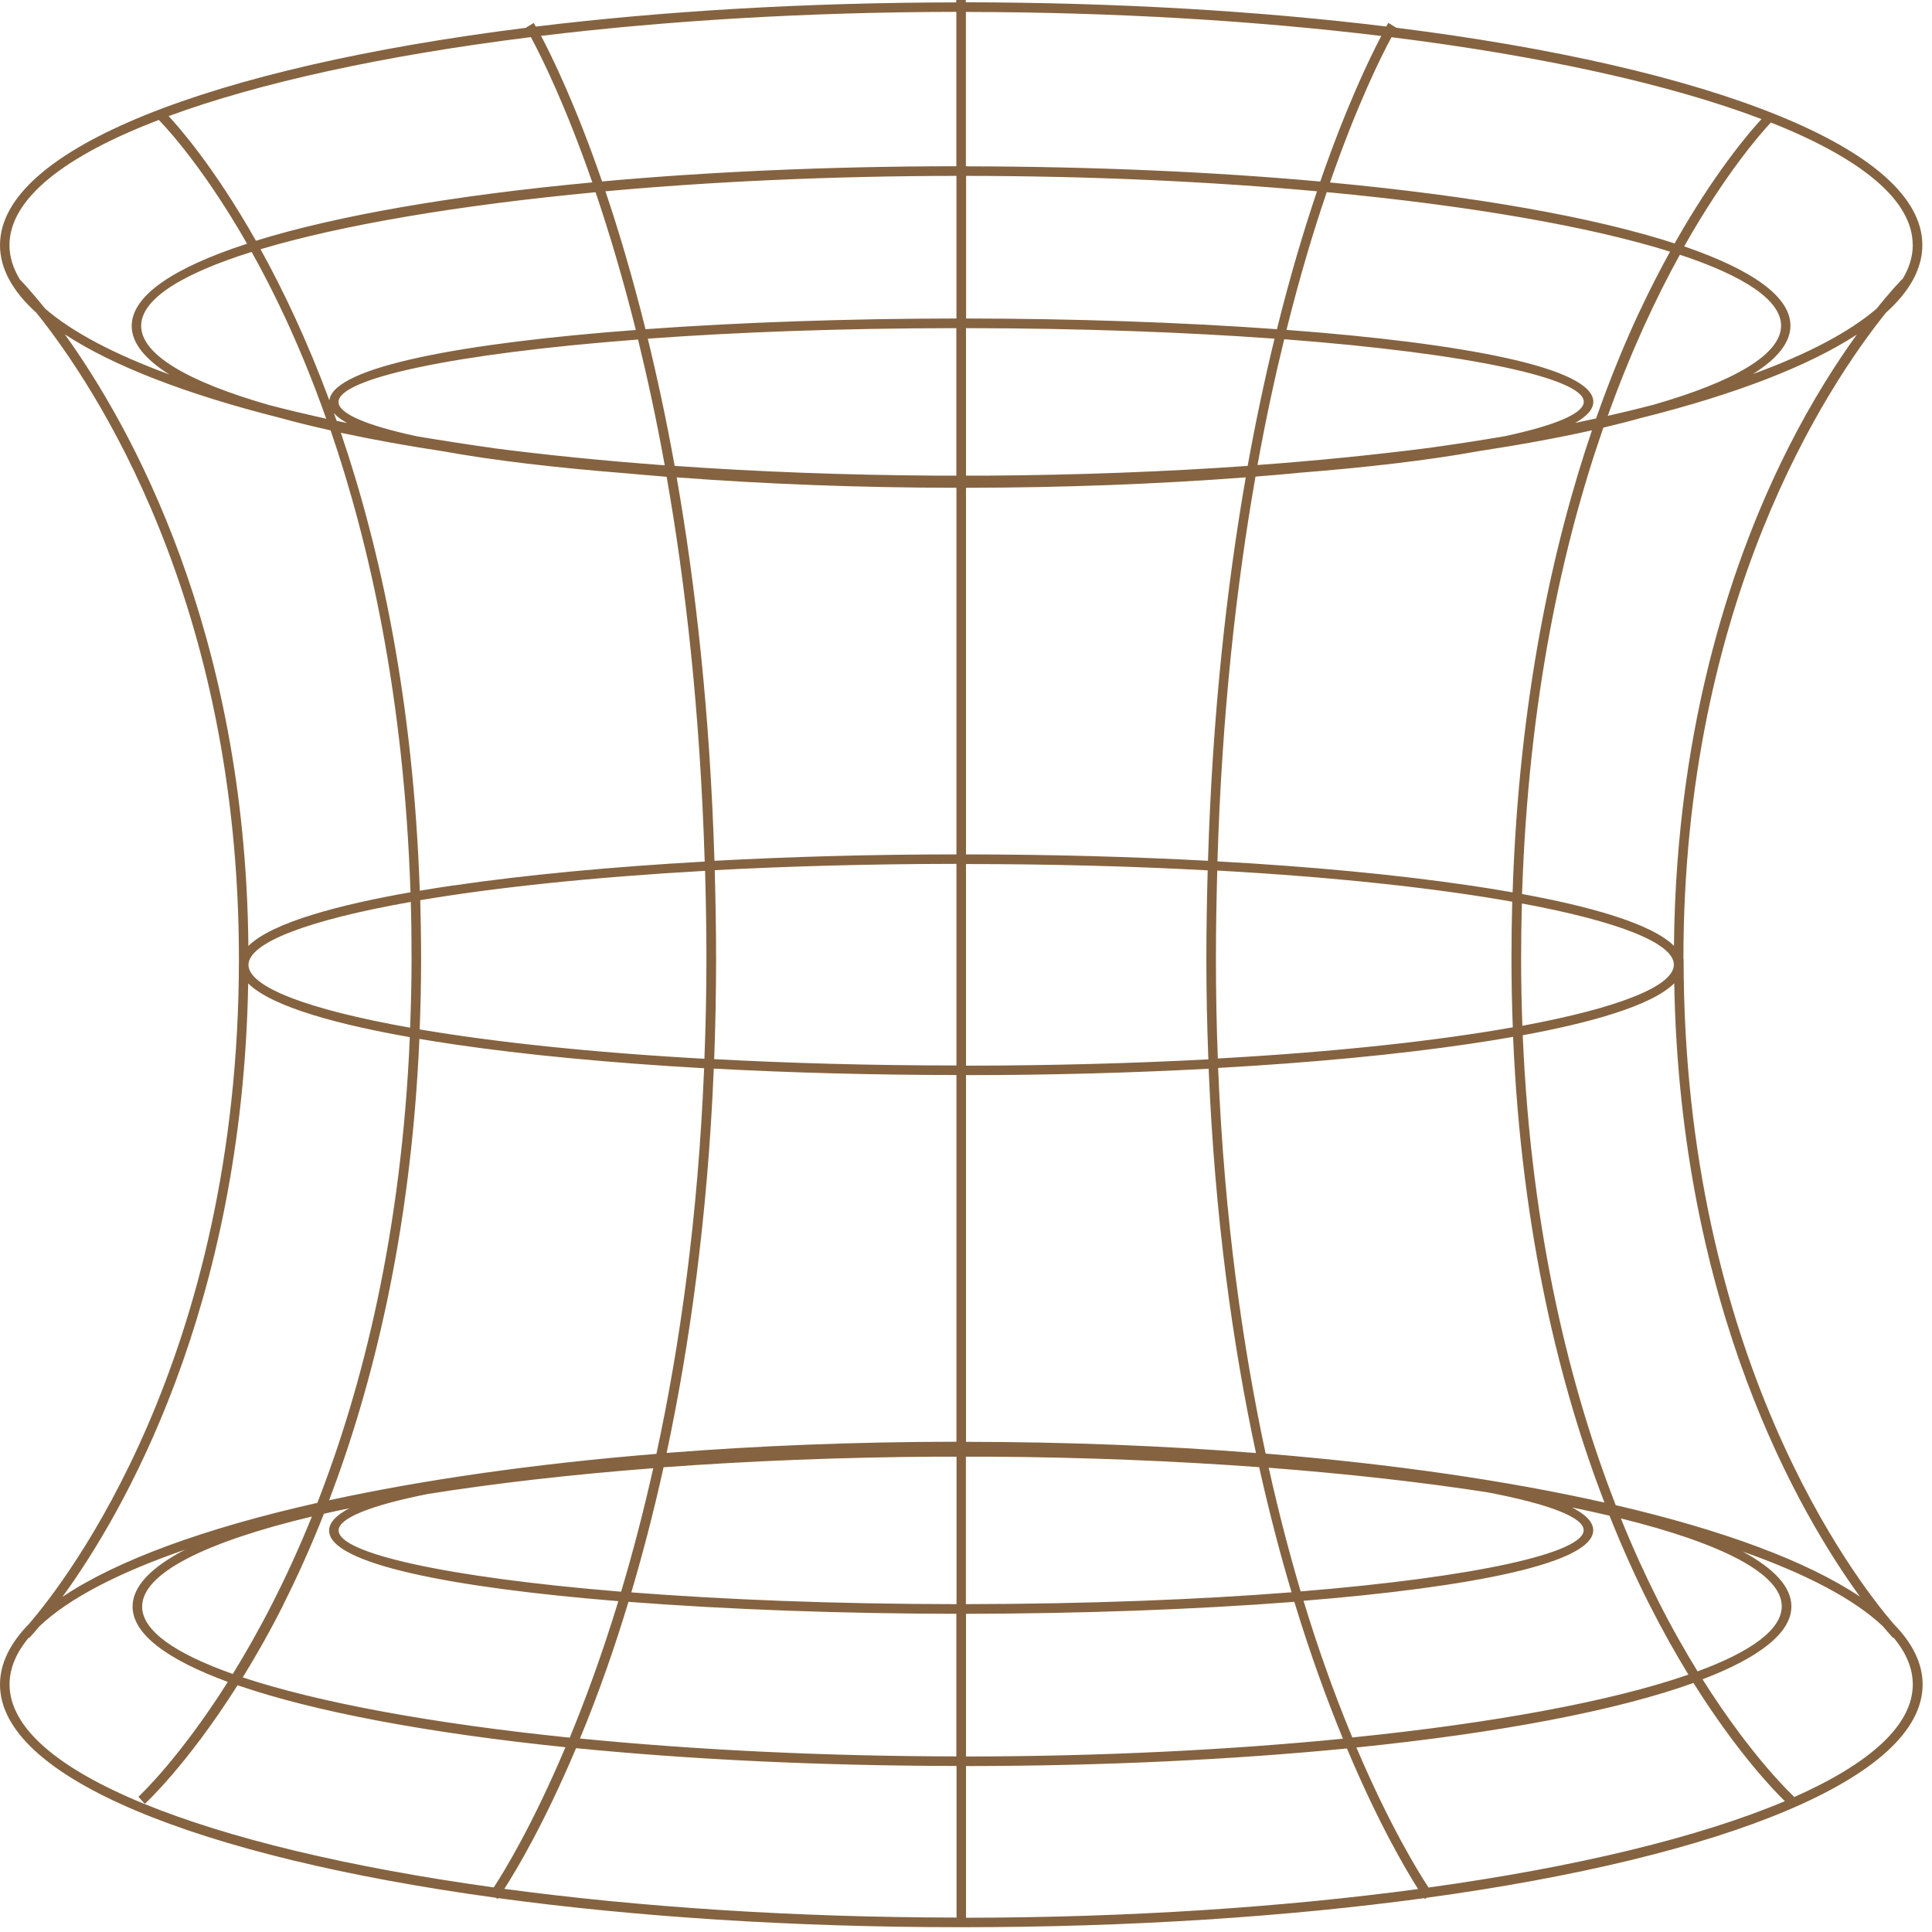
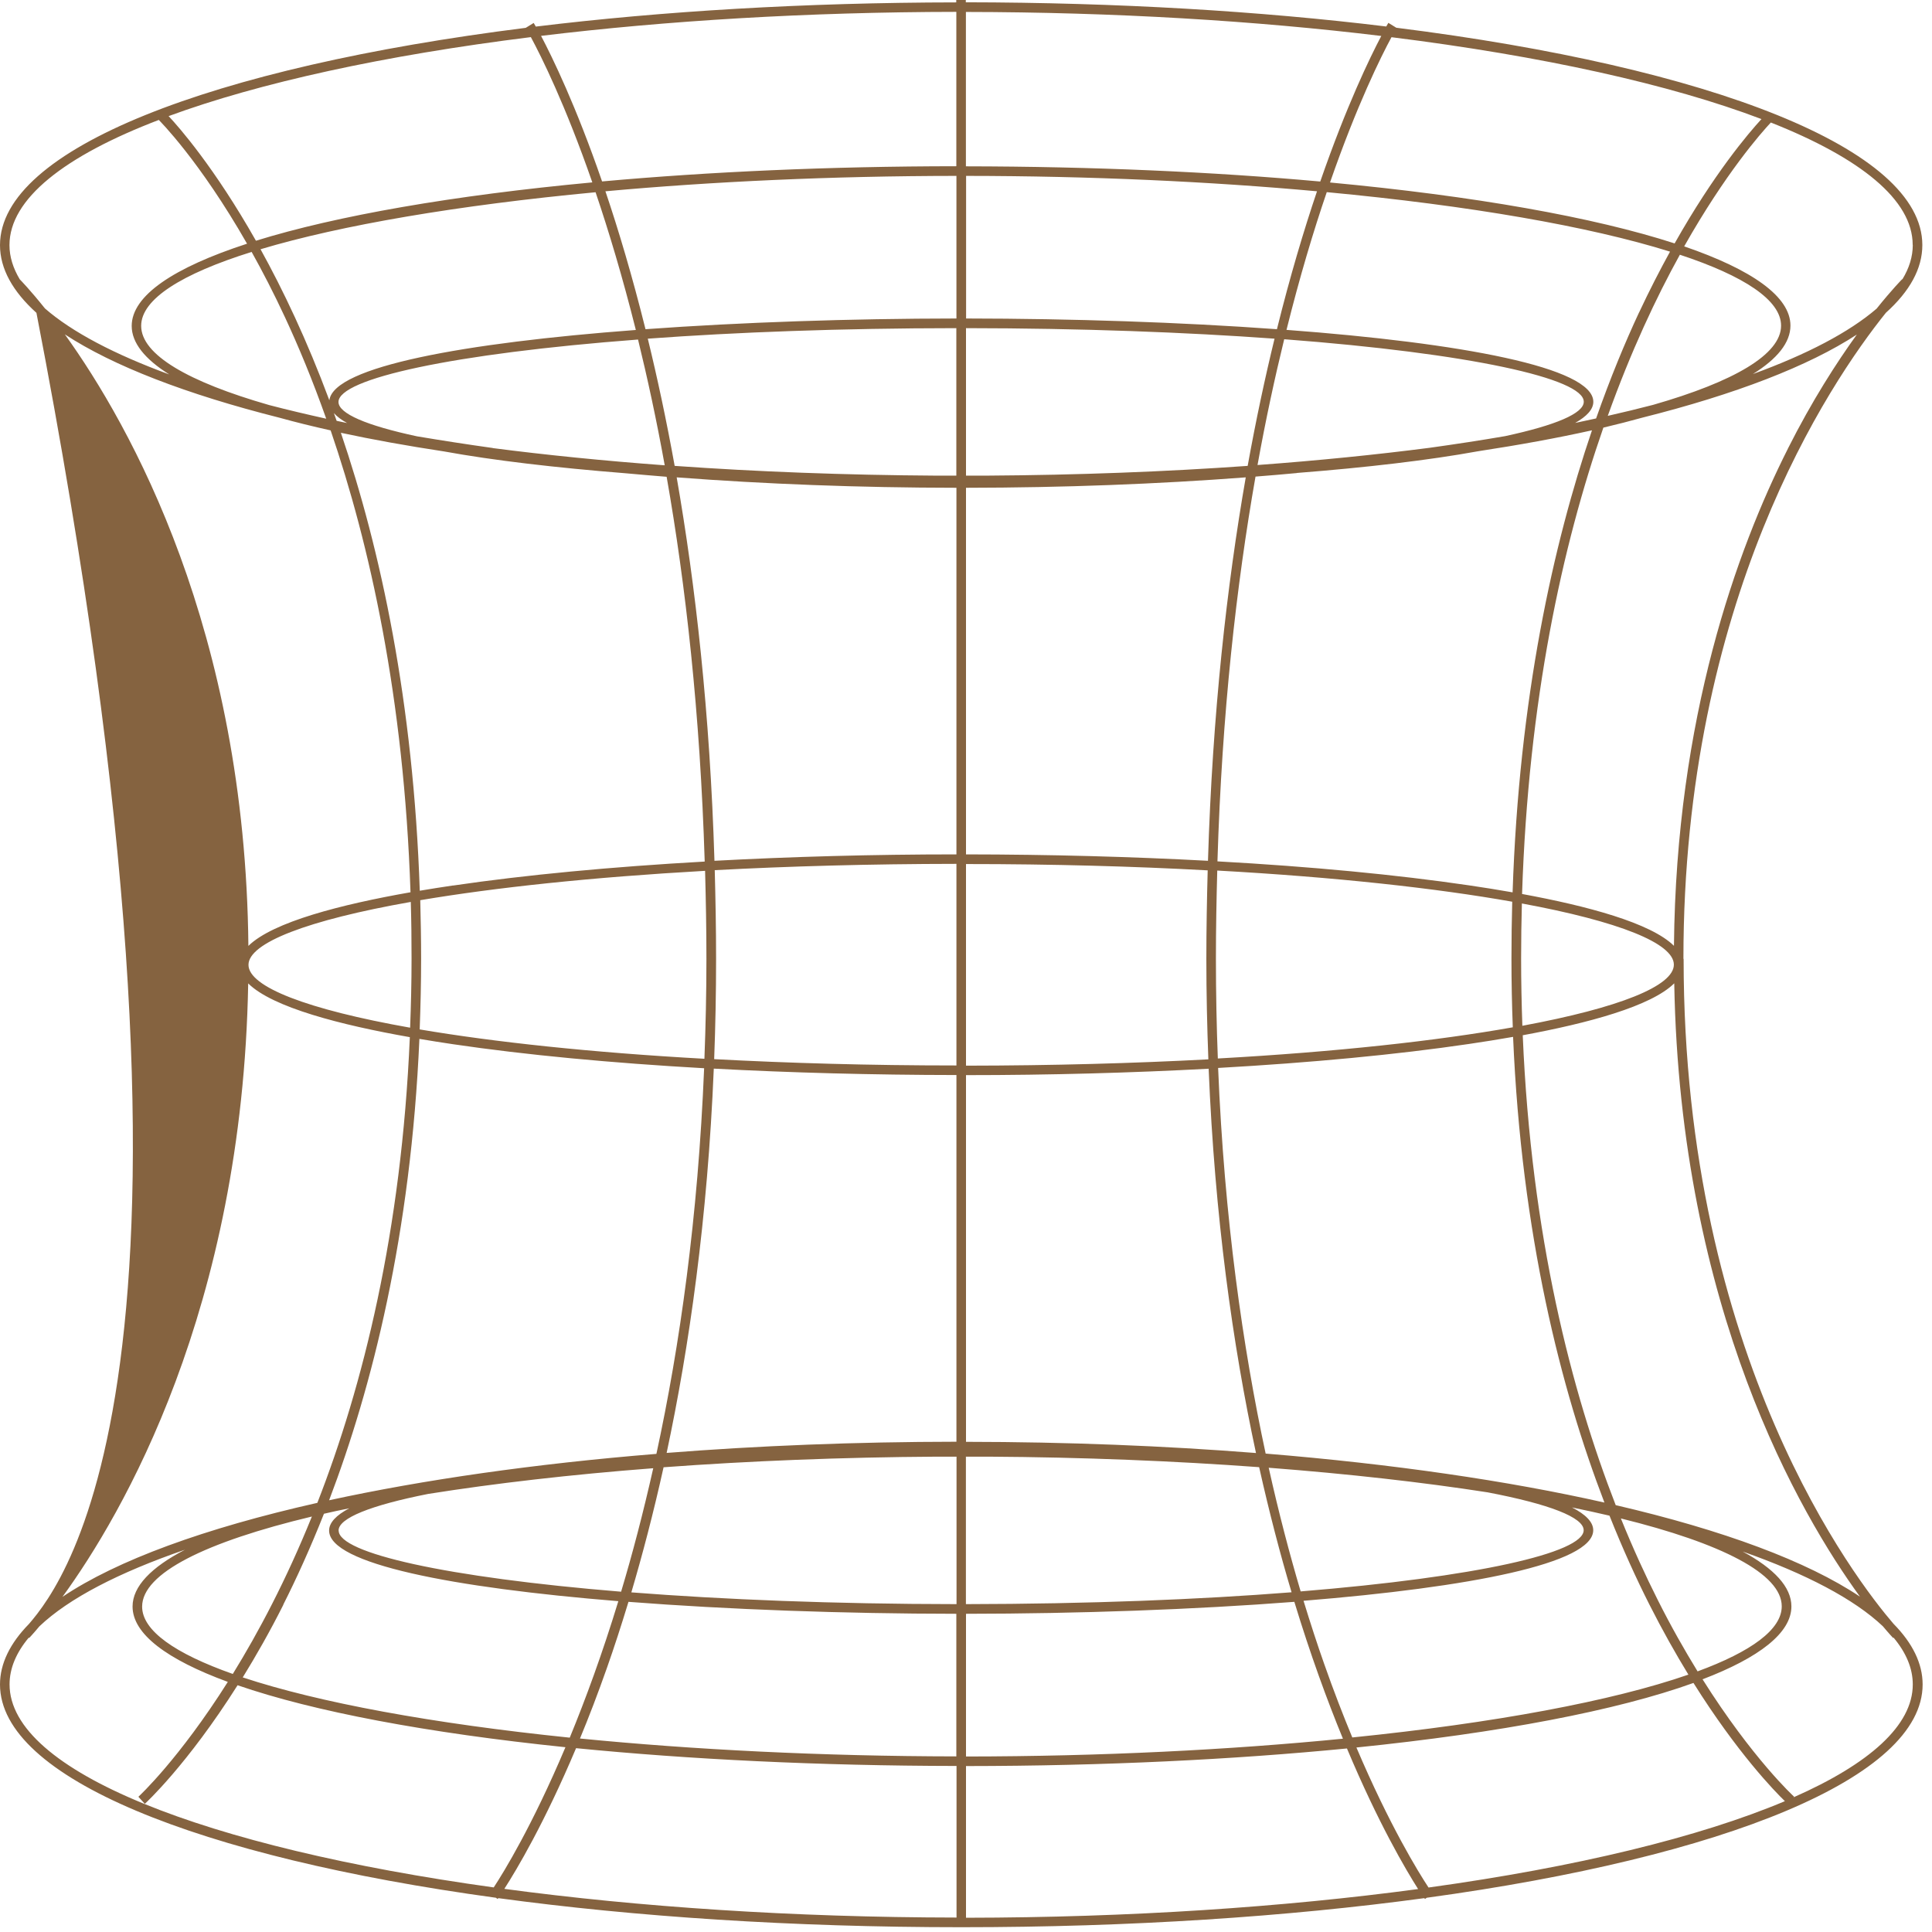
<svg xmlns="http://www.w3.org/2000/svg" width="202" height="202" viewBox="0 0 202 202" fill="none">
-   <path d="M176.01 100.25C176.01 62.78 191.17 40.19 197.18 32.7C199.67 30.46 200.99 28.09 200.99 25.62C200.99 15.55 178.88 7.03 145.99 2.9L145.16 2.39C145.16 2.39 145.07 2.54 144.94 2.77C131.74 1.16 116.85 0.26 100.98 0.24V0H99.98V0.25C84.11 0.27 69.22 1.17 56.02 2.78C55.89 2.55 55.81 2.42 55.8 2.4L54.97 2.91C22.11 7.04 0 15.56 0 25.63C0 28.1 1.33 30.47 3.81 32.71C9.82 40.19 24.98 62.79 24.98 100.26C24.98 142.09 6.84 165.37 3.03 169.79C1.06 171.8 0 173.93 0 176.12C0 185.86 20.7 194.16 51.85 198.42L52.03 198.55C52.03 198.55 52.06 198.51 52.1 198.46C66.38 200.4 82.84 201.5 100.51 201.5C118.18 201.5 134.64 200.4 148.92 198.46C148.95 198.5 148.98 198.55 148.99 198.55L149.17 198.42C180.32 194.16 201.02 185.86 201.02 176.12C201.02 173.92 199.96 171.79 197.97 169.77C194.14 165.32 176.03 142.04 176.03 100.25H176.01ZM55.51 3.89C56.57 5.86 59.09 10.89 61.93 19.07C47.36 20.43 35.21 22.55 26.76 25.17C22.43 17.52 18.71 13.29 17.63 12.14C27.12 8.65 40.17 5.79 55.51 3.88V3.89ZM29.62 167.77C31.01 165.02 32.45 161.85 33.87 158.27C34.73 158.07 35.61 157.88 36.52 157.7C35.16 158.42 34.41 159.19 34.41 160.03C34.41 163.51 47.29 166 64.65 167.41C62.97 172.92 61.22 177.67 59.57 181.68C45.25 180.21 33.31 178.01 25.38 175.38C26.76 173.14 28.2 170.62 29.63 167.78L29.62 167.77ZM24.34 175.02C18.3 172.89 14.86 170.49 14.86 167.98C14.86 164.48 21.53 161.21 32.61 158.56C29.91 165.24 27.01 170.69 24.34 175.02ZM35.4 160.02C35.4 158.73 38.75 157.39 44.75 156.2C51.74 155.09 59.69 154.17 68.3 153.51C67.25 158.18 66.12 162.49 64.94 166.42C46.62 164.92 35.41 162.39 35.41 160.03L35.4 160.02ZM34.41 156.86C38.89 145.1 42.96 129.09 43.85 108.62C45.04 108.82 46.22 109.01 47.38 109.18C54.97 110.3 63.9 111.14 73.62 111.69C72.98 127.27 71.08 140.7 68.63 152.01C55.85 153.05 44.26 154.72 34.41 156.86ZM42.88 107.45C32.09 105.54 25.98 103.17 25.98 100.88C25.98 98.59 32.12 96.21 42.95 94.3C43.01 96.24 43.03 98.22 43.03 100.24C43.03 102.71 42.97 105.1 42.88 107.45ZM43.88 107.63C43.97 105.23 44.03 102.77 44.03 100.24C44.03 98.16 43.99 96.12 43.94 94.12C51.74 92.8 61.83 91.72 73.72 91.05C73.8 94.04 73.86 97.09 73.86 100.25C73.86 103.84 73.78 107.31 73.65 110.7C61.75 110.04 51.67 108.95 43.88 107.63ZM47.37 92.58C46.23 92.75 45.06 92.93 43.89 93.13C43.22 73.37 39.81 57.51 35.64 45.25C38.93 45.96 42.55 46.61 46.43 47.2C51.59 48.14 58.11 48.9 65.38 49.48C66.8 49.61 68.24 49.73 69.7 49.85C71.69 61.15 73.2 74.55 73.68 90.08C63.92 90.63 54.97 91.47 47.36 92.59L47.37 92.58ZM35.2 44.01C35.1 43.74 35.01 43.46 34.91 43.19C35.23 43.55 35.69 43.9 36.29 44.23C35.92 44.15 35.56 44.08 35.2 44V44.01ZM51.52 46.84C48.8 46.46 46.16 46.05 43.6 45.62C38.32 44.49 35.39 43.24 35.39 42.03C35.39 39.59 47.34 36.97 66.71 35.5C67.69 39.51 68.64 43.88 69.5 48.65C63.12 48.18 57.08 47.57 51.52 46.85V46.84ZM34.43 41.84C32.09 35.55 29.59 30.31 27.24 26.06C35.66 23.54 47.86 21.46 62.27 20.1C63.65 24.17 65.09 28.96 66.48 34.5C48.52 35.85 34.92 38.33 34.44 41.83L34.43 41.84ZM34.12 43.78C32.05 43.32 30.05 42.85 28.14 42.35C19.7 39.93 14.76 37.09 14.76 34.07C14.76 31.28 18.99 28.63 26.31 26.34C27.45 28.38 28.63 30.66 29.8 33.18C31.21 36.21 32.68 39.74 34.11 43.78H34.12ZM2.1 29.21L2.08 29.23C1.37 28.05 0.99 26.85 0.99 25.63C0.99 20.81 6.73 16.31 16.63 12.53L16.61 12.55C16.66 12.6 20.85 16.76 25.83 25.48C18.15 27.98 13.77 30.91 13.77 34.08C13.77 35.85 15.15 37.55 17.7 39.15C11.98 37.05 7.55 34.73 4.7 32.25C3.14 30.3 2.14 29.28 2.09 29.23L2.1 29.21ZM6.78 34.96C11.83 38.27 19.52 41.23 29.24 43.68C30.9 44.14 32.68 44.58 34.57 45C38.63 56.85 42.24 72.88 42.92 93.29C35.7 94.56 28.52 96.39 25.97 98.9C25.65 65.89 13.64 44.5 6.78 34.96ZM25.95 102.82C28.48 105.33 35.64 107.17 42.85 108.44C41.98 128.8 37.95 144.91 33.18 157.13C21.42 159.78 12.22 163.13 6.53 166.96C12.78 158.37 25.34 136.91 25.95 102.83V102.82ZM51.63 197.34C21.43 193.15 1 185.21 1 176.11C1 174.44 1.69 172.8 3.01 171.22L3.05 171.26C3.05 171.26 3.47 170.82 4.12 170.04C7.19 167.12 12.41 164.42 19.34 162.03C15.8 163.87 13.86 165.87 13.86 167.97C13.86 170.84 17.45 173.51 23.82 175.85C18.72 183.92 14.58 187.76 14.47 187.86L15.14 188.6C15.2 188.55 19.56 184.55 24.84 176.2C32.8 178.95 44.67 181.19 59.12 182.68C55.66 190.87 52.68 195.73 51.62 197.34H51.63ZM100 200.49C82.89 200.47 66.78 199.38 52.73 197.49C54.02 195.49 56.93 190.6 60.23 182.78C72.06 183.95 85.56 184.62 100.01 184.64V200.49H100ZM100 183.64C85.9 183.62 72.49 182.94 60.64 181.77C61.57 179.53 62.51 177.08 63.46 174.38C64.2 172.28 64.95 169.98 65.71 167.48C76.19 168.29 88.22 168.72 99.99 168.73V183.65L100 183.64ZM100 167.72C87.16 167.71 75.64 167.24 66.01 166.49C67.16 162.6 68.31 158.24 69.38 153.41C78.33 152.75 87.98 152.36 98 152.3C98.67 152.3 99.33 152.3 100.01 152.3V167.73L100 167.72ZM100 150.74C89.39 150.75 79.22 151.16 69.7 151.91C72.06 140.84 73.98 127.43 74.63 111.73C82.66 112.16 91.21 112.39 100 112.4V150.74ZM100 111.4C90.89 111.4 82.41 111.15 74.67 110.74C74.8 107.34 74.87 103.84 74.87 100.23C74.87 97.06 74.81 93.99 74.73 90.98C82.46 90.57 90.92 90.33 100 90.32V111.39V111.4ZM100 89.33C91.23 89.33 82.71 89.57 74.7 90C74.23 74.55 72.72 61.2 70.75 49.91C79.97 50.61 89.78 50.99 100 51V89.34V89.33ZM100 49.73C99.27 49.73 98.55 49.73 97.83 49.73C88.31 49.67 79.12 49.32 70.54 48.71C69.67 43.89 68.72 39.47 67.73 35.41C77 34.73 87.91 34.32 99.99 34.31V49.74L100 49.73ZM100 33.3C88.88 33.31 77.55 33.69 67.49 34.42C66.11 28.88 64.68 24.08 63.3 20C74.48 18.98 86.95 18.4 100 18.39V33.31V33.3ZM100 17.38C86.66 17.39 74.12 17.96 62.95 18.97C60.21 11.03 57.75 5.99 56.57 3.75C69.68 2.16 84.42 1.26 99.99 1.24V17.38H100ZM194.47 166.94C188.95 163.24 180.16 159.98 168.93 157.37C164.33 145.56 160.09 129.26 159.21 108.24C166.05 106.98 172.65 105.2 175.05 102.81C175.66 136.89 188.22 158.35 194.47 166.94ZM171.37 32.67C169.9 35.82 168.37 39.51 166.88 43.75C166.16 43.91 165.43 44.06 164.69 44.22C165.91 43.53 166.59 42.8 166.59 42.01C166.59 38.41 152.79 35.86 134.51 34.49C135.89 28.95 137.33 24.15 138.72 20.09C153.63 21.49 166.17 23.67 174.61 26.31C173.55 28.24 172.46 30.35 171.37 32.68V32.67ZM175.63 26.63C182.36 28.85 186.22 31.39 186.22 34.05C186.22 37.06 181.28 39.91 172.84 42.33C171.31 42.73 169.73 43.11 168.1 43.48C170.53 36.71 173.16 31.11 175.64 26.63H175.63ZM165.59 42.01C165.59 43.22 162.66 44.46 157.37 45.6C154.82 46.04 152.19 46.44 149.47 46.82C143.9 47.54 137.86 48.15 131.48 48.62C132.34 43.85 133.29 39.48 134.27 35.47C153.64 36.94 165.59 39.57 165.59 42V42.01ZM135.6 49.45C142.87 48.88 149.38 48.12 154.54 47.18C158.87 46.52 162.86 45.79 166.45 44.99C162.4 56.9 158.82 72.94 158.15 93.3C156.62 93.03 155.1 92.79 153.61 92.57C146 91.45 137.05 90.6 127.29 90.06C127.76 74.53 129.28 61.13 131.27 49.83C132.73 49.72 134.17 49.59 135.6 49.46V49.45ZM159.11 94.46C169.28 96.34 175.01 98.63 175.01 100.86C175.01 103.09 169.3 105.37 159.17 107.25C159.09 104.96 159.04 102.62 159.04 100.22C159.04 98.26 159.07 96.35 159.12 94.46H159.11ZM158.11 94.28C158.06 96.22 158.03 98.2 158.03 100.21C158.03 102.67 158.08 105.07 158.17 107.41C150.24 108.82 139.78 109.98 127.33 110.67C127.2 107.29 127.13 103.81 127.13 100.22C127.13 97.07 127.19 94.02 127.27 91.02C139.72 91.71 150.18 92.87 158.12 94.28H158.11ZM153.6 109.15C155.11 108.93 156.65 108.68 158.2 108.41C159.08 129.12 163.21 145.28 167.75 157.1C157.64 154.82 145.63 153.07 132.33 151.98C129.95 140.9 128.01 127.44 127.36 111.66C137.09 111.11 146.02 110.27 153.6 109.15ZM155.53 156.03C161.98 157.26 165.58 158.65 165.58 159.99C165.58 162.36 154.34 164.89 135.99 166.39C134.85 162.54 133.71 158.23 132.65 153.46C140.98 154.1 148.7 154.97 155.53 156.03ZM166.58 159.99C166.58 159.14 165.79 158.34 164.36 157.61C165.72 157.89 167.03 158.18 168.28 158.47C169.67 161.96 171.08 165.05 172.44 167.74C173.82 170.47 175.2 172.91 176.53 175.09C168.58 177.85 156.26 180.15 141.39 181.66C140.43 179.34 139.44 176.79 138.45 173.97C137.74 171.96 137.02 169.75 136.29 167.37C153.68 165.96 166.58 163.47 166.58 159.99ZM173.33 167.29C172.07 164.79 170.76 161.95 169.47 158.76C180 161.36 186.29 164.55 186.29 167.95C186.29 170.37 183.11 172.68 177.49 174.75C176.14 172.55 174.73 170.08 173.33 167.29ZM186.92 46.94C181.58 57.52 175.25 75.07 175.02 98.89C172.6 96.5 165.99 94.73 159.14 93.47C159.8 73.19 163.34 57.07 167.64 44.71C169.08 44.37 170.44 44.02 171.74 43.66C181.42 41.23 189.09 38.28 194.14 34.98C192.04 37.89 189.47 41.87 186.92 46.93V46.94ZM199.99 25.61C199.99 26.83 199.62 28.03 198.9 29.21L198.88 29.19C198.88 29.19 197.82 30.26 196.21 32.27C193.35 34.73 188.95 37.04 183.27 39.11C185.82 37.52 187.2 35.82 187.2 34.04C187.2 31.01 183.17 28.19 176.09 25.76C180.42 18.1 184.13 13.9 185.15 12.81C194.55 16.53 199.98 20.91 199.98 25.6L199.99 25.61ZM145.49 3.89C161.26 5.86 174.62 8.82 184.17 12.45C182.8 13.94 179.19 18.18 175.09 25.45C166.61 22.7 154.12 20.49 139.06 19.08C141.9 10.9 144.42 5.87 145.48 3.9L145.49 3.89ZM101 1.25C116.57 1.27 131.31 2.17 144.42 3.76C143.24 6 140.79 11.04 138.04 18.98C126.88 17.97 114.34 17.41 100.99 17.39V1.25H101ZM101 18.39C114.05 18.4 126.52 18.98 137.7 20C136.32 24.08 134.88 28.89 133.51 34.42C123.46 33.69 112.12 33.31 101.01 33.3V18.38L101 18.39ZM101 34.31C113.08 34.32 123.99 34.74 133.26 35.41C132.27 39.47 131.32 43.89 130.45 48.71C121.87 49.32 112.69 49.67 103.17 49.73C102.45 49.73 101.73 49.73 101 49.73V34.3V34.31ZM101 51C111.22 50.99 121.03 50.61 130.25 49.91C128.28 61.2 126.77 74.55 126.3 90C118.29 89.57 109.77 89.34 101 89.33V50.99V51ZM101 90.34C110.08 90.34 118.55 90.58 126.27 91C126.19 94.01 126.13 97.08 126.13 100.25C126.13 103.86 126.21 107.35 126.34 110.76C118.6 111.17 110.11 111.41 101 111.42V90.35V90.34ZM101 112.41C109.79 112.41 118.34 112.17 126.37 111.74C127.01 127.24 128.89 140.62 131.32 151.92C121.79 151.17 111.61 150.76 101 150.75V112.41ZM101 152.3C101.78 152.3 102.56 152.3 103.33 152.3C113.24 152.36 122.78 152.75 131.65 153.4C132.71 158.14 133.85 162.5 135.04 166.48C125.4 167.24 113.86 167.7 100.99 167.72V152.29L101 152.3ZM101 168.73C112.8 168.72 124.84 168.29 135.33 167.48C137.01 173 138.75 177.75 140.41 181.79C128.55 182.96 115.11 183.64 101 183.65V168.73ZM101 200.5V184.65C115.47 184.64 128.98 183.97 140.83 182.81C144.11 190.63 147 195.51 148.27 197.51C134.22 199.4 118.11 200.49 101 200.51V200.5ZM149.36 197.35C148.3 195.74 145.29 190.87 141.82 182.71C156.82 181.18 169.07 178.84 177.06 175.96C181.64 183.26 185.55 187.29 186.62 188.32C177.71 192.08 164.82 195.21 149.36 197.35ZM199.99 176.12C199.99 180.4 195.46 184.42 187.52 187.92L187.58 187.85C187.52 187.8 183.23 183.86 178.01 175.58C183.95 173.31 187.3 170.72 187.3 167.96C187.3 165.93 185.5 164 182.2 162.22C188.85 164.56 193.87 167.2 196.86 170.03C197.52 170.82 197.91 171.23 197.94 171.26L197.98 171.22C199.3 172.8 199.99 174.44 199.99 176.11V176.12Z" fill="#856340" />
+   <path d="M176.01 100.25C176.01 62.78 191.17 40.19 197.18 32.7C199.67 30.46 200.99 28.09 200.99 25.62C200.99 15.55 178.88 7.03 145.99 2.9L145.16 2.39C145.16 2.39 145.07 2.54 144.94 2.77C131.74 1.16 116.85 0.26 100.98 0.24V0H99.98V0.25C84.11 0.27 69.22 1.17 56.02 2.78C55.89 2.55 55.81 2.42 55.8 2.4L54.97 2.91C22.11 7.04 0 15.56 0 25.63C0 28.1 1.33 30.47 3.81 32.71C24.98 142.09 6.84 165.37 3.03 169.79C1.06 171.8 0 173.93 0 176.12C0 185.86 20.7 194.16 51.85 198.42L52.03 198.55C52.03 198.55 52.06 198.51 52.1 198.46C66.38 200.4 82.84 201.5 100.51 201.5C118.18 201.5 134.64 200.4 148.92 198.46C148.95 198.5 148.98 198.55 148.99 198.55L149.17 198.42C180.32 194.16 201.02 185.86 201.02 176.12C201.02 173.92 199.96 171.79 197.97 169.77C194.14 165.32 176.03 142.04 176.03 100.25H176.01ZM55.51 3.89C56.57 5.86 59.09 10.89 61.93 19.07C47.36 20.43 35.21 22.55 26.76 25.17C22.43 17.52 18.71 13.29 17.63 12.14C27.12 8.65 40.17 5.79 55.51 3.88V3.89ZM29.62 167.77C31.01 165.02 32.45 161.85 33.87 158.27C34.73 158.07 35.61 157.88 36.52 157.7C35.16 158.42 34.41 159.19 34.41 160.03C34.41 163.51 47.29 166 64.65 167.41C62.97 172.92 61.22 177.67 59.57 181.68C45.25 180.21 33.31 178.01 25.38 175.38C26.76 173.14 28.2 170.62 29.63 167.78L29.62 167.77ZM24.34 175.02C18.3 172.89 14.86 170.49 14.86 167.98C14.86 164.48 21.53 161.21 32.61 158.56C29.91 165.24 27.01 170.69 24.34 175.02ZM35.4 160.02C35.4 158.73 38.75 157.39 44.75 156.2C51.74 155.09 59.69 154.17 68.3 153.51C67.25 158.18 66.12 162.49 64.94 166.42C46.62 164.92 35.41 162.39 35.41 160.03L35.4 160.02ZM34.41 156.86C38.89 145.1 42.96 129.09 43.85 108.62C45.04 108.82 46.22 109.01 47.38 109.18C54.97 110.3 63.9 111.14 73.62 111.69C72.98 127.27 71.08 140.7 68.63 152.01C55.85 153.05 44.26 154.72 34.41 156.86ZM42.88 107.45C32.09 105.54 25.98 103.17 25.98 100.88C25.98 98.59 32.12 96.21 42.95 94.3C43.01 96.24 43.03 98.22 43.03 100.24C43.03 102.71 42.97 105.1 42.88 107.45ZM43.88 107.63C43.97 105.23 44.03 102.77 44.03 100.24C44.03 98.16 43.99 96.12 43.94 94.12C51.74 92.8 61.83 91.72 73.72 91.05C73.8 94.04 73.86 97.09 73.86 100.25C73.86 103.84 73.78 107.31 73.65 110.7C61.75 110.04 51.67 108.95 43.88 107.63ZM47.37 92.58C46.23 92.75 45.06 92.93 43.89 93.13C43.22 73.37 39.81 57.51 35.64 45.25C38.93 45.96 42.55 46.61 46.43 47.2C51.59 48.14 58.11 48.9 65.38 49.48C66.8 49.61 68.24 49.73 69.7 49.85C71.69 61.15 73.2 74.55 73.68 90.08C63.92 90.63 54.97 91.47 47.36 92.59L47.37 92.58ZM35.2 44.01C35.1 43.74 35.01 43.46 34.91 43.19C35.23 43.55 35.69 43.9 36.29 44.23C35.92 44.15 35.56 44.08 35.2 44V44.01ZM51.52 46.84C48.8 46.46 46.16 46.05 43.6 45.62C38.32 44.49 35.39 43.24 35.39 42.03C35.39 39.59 47.34 36.97 66.71 35.5C67.69 39.51 68.64 43.88 69.5 48.65C63.12 48.18 57.08 47.57 51.52 46.85V46.84ZM34.43 41.84C32.09 35.55 29.59 30.31 27.24 26.06C35.66 23.54 47.86 21.46 62.27 20.1C63.65 24.17 65.09 28.96 66.48 34.5C48.52 35.85 34.92 38.33 34.44 41.83L34.43 41.84ZM34.12 43.78C32.05 43.32 30.05 42.85 28.14 42.35C19.7 39.93 14.76 37.09 14.76 34.07C14.76 31.28 18.99 28.63 26.31 26.34C27.45 28.38 28.63 30.66 29.8 33.18C31.21 36.21 32.68 39.74 34.11 43.78H34.12ZM2.1 29.21L2.08 29.23C1.37 28.05 0.99 26.85 0.99 25.63C0.99 20.81 6.73 16.31 16.63 12.53L16.61 12.55C16.66 12.6 20.85 16.76 25.83 25.48C18.15 27.98 13.77 30.91 13.77 34.08C13.77 35.85 15.15 37.55 17.7 39.15C11.98 37.05 7.55 34.73 4.7 32.25C3.14 30.3 2.14 29.28 2.09 29.23L2.1 29.21ZM6.78 34.96C11.83 38.27 19.52 41.23 29.24 43.68C30.9 44.14 32.68 44.58 34.57 45C38.63 56.85 42.24 72.88 42.92 93.29C35.7 94.56 28.52 96.39 25.97 98.9C25.65 65.89 13.64 44.5 6.78 34.96ZM25.95 102.82C28.48 105.33 35.64 107.17 42.85 108.44C41.98 128.8 37.95 144.91 33.18 157.13C21.42 159.78 12.22 163.13 6.53 166.96C12.78 158.37 25.34 136.91 25.95 102.83V102.82ZM51.63 197.34C21.43 193.15 1 185.21 1 176.11C1 174.44 1.69 172.8 3.01 171.22L3.05 171.26C3.05 171.26 3.47 170.82 4.12 170.04C7.19 167.12 12.41 164.42 19.34 162.03C15.8 163.87 13.86 165.87 13.86 167.97C13.86 170.84 17.45 173.51 23.82 175.85C18.72 183.92 14.58 187.76 14.47 187.86L15.14 188.6C15.2 188.55 19.56 184.55 24.84 176.2C32.8 178.95 44.67 181.19 59.12 182.68C55.66 190.87 52.68 195.73 51.62 197.34H51.63ZM100 200.49C82.89 200.47 66.78 199.38 52.73 197.49C54.02 195.49 56.93 190.6 60.23 182.78C72.06 183.95 85.56 184.62 100.01 184.64V200.49H100ZM100 183.64C85.9 183.62 72.49 182.94 60.64 181.77C61.57 179.53 62.51 177.08 63.46 174.38C64.2 172.28 64.95 169.98 65.71 167.48C76.19 168.29 88.22 168.72 99.99 168.73V183.65L100 183.64ZM100 167.72C87.16 167.71 75.64 167.24 66.01 166.49C67.16 162.6 68.31 158.24 69.38 153.41C78.33 152.75 87.98 152.36 98 152.3C98.67 152.3 99.33 152.3 100.01 152.3V167.73L100 167.72ZM100 150.74C89.39 150.75 79.22 151.16 69.7 151.91C72.06 140.84 73.98 127.43 74.63 111.73C82.66 112.16 91.21 112.39 100 112.4V150.74ZM100 111.4C90.89 111.4 82.41 111.15 74.67 110.74C74.8 107.34 74.87 103.84 74.87 100.23C74.87 97.06 74.81 93.99 74.73 90.98C82.46 90.57 90.92 90.33 100 90.32V111.39V111.4ZM100 89.33C91.23 89.33 82.71 89.57 74.7 90C74.23 74.55 72.72 61.2 70.75 49.91C79.97 50.61 89.78 50.99 100 51V89.34V89.33ZM100 49.73C99.27 49.73 98.55 49.73 97.83 49.73C88.31 49.67 79.12 49.32 70.54 48.71C69.67 43.89 68.72 39.47 67.73 35.41C77 34.73 87.91 34.32 99.99 34.31V49.74L100 49.73ZM100 33.3C88.88 33.31 77.55 33.69 67.49 34.42C66.11 28.88 64.68 24.08 63.3 20C74.48 18.98 86.95 18.4 100 18.39V33.31V33.3ZM100 17.38C86.66 17.39 74.12 17.96 62.95 18.97C60.21 11.03 57.75 5.99 56.57 3.75C69.68 2.16 84.42 1.26 99.99 1.24V17.38H100ZM194.47 166.94C188.95 163.24 180.16 159.98 168.93 157.37C164.33 145.56 160.09 129.26 159.21 108.24C166.05 106.98 172.65 105.2 175.05 102.81C175.66 136.89 188.22 158.35 194.47 166.94ZM171.37 32.67C169.9 35.82 168.37 39.51 166.88 43.75C166.16 43.91 165.43 44.06 164.69 44.22C165.91 43.53 166.59 42.8 166.59 42.01C166.59 38.41 152.79 35.86 134.51 34.49C135.89 28.95 137.33 24.15 138.72 20.09C153.63 21.49 166.17 23.67 174.61 26.31C173.55 28.24 172.46 30.35 171.37 32.68V32.67ZM175.63 26.63C182.36 28.85 186.22 31.39 186.22 34.05C186.22 37.06 181.28 39.91 172.84 42.33C171.31 42.73 169.73 43.11 168.1 43.48C170.53 36.71 173.16 31.11 175.64 26.63H175.63ZM165.59 42.01C165.59 43.22 162.66 44.46 157.37 45.6C154.82 46.04 152.19 46.44 149.47 46.82C143.9 47.54 137.86 48.15 131.48 48.62C132.34 43.85 133.29 39.48 134.27 35.47C153.64 36.94 165.59 39.57 165.59 42V42.01ZM135.6 49.45C142.87 48.88 149.38 48.12 154.54 47.18C158.87 46.52 162.86 45.79 166.45 44.99C162.4 56.9 158.82 72.94 158.15 93.3C156.62 93.03 155.1 92.79 153.61 92.57C146 91.45 137.05 90.6 127.29 90.06C127.76 74.53 129.28 61.13 131.27 49.83C132.73 49.72 134.17 49.59 135.6 49.46V49.45ZM159.11 94.46C169.28 96.34 175.01 98.63 175.01 100.86C175.01 103.09 169.3 105.37 159.17 107.25C159.09 104.96 159.04 102.62 159.04 100.22C159.04 98.26 159.07 96.35 159.12 94.46H159.11ZM158.11 94.28C158.06 96.22 158.03 98.2 158.03 100.21C158.03 102.67 158.08 105.07 158.17 107.41C150.24 108.82 139.78 109.98 127.33 110.67C127.2 107.29 127.13 103.81 127.13 100.22C127.13 97.07 127.19 94.02 127.27 91.02C139.72 91.71 150.18 92.87 158.12 94.28H158.11ZM153.6 109.15C155.11 108.93 156.65 108.68 158.2 108.41C159.08 129.12 163.21 145.28 167.75 157.1C157.64 154.82 145.63 153.07 132.33 151.98C129.95 140.9 128.01 127.44 127.36 111.66C137.09 111.11 146.02 110.27 153.6 109.15ZM155.53 156.03C161.98 157.26 165.58 158.65 165.58 159.99C165.58 162.36 154.34 164.89 135.99 166.39C134.85 162.54 133.71 158.23 132.65 153.46C140.98 154.1 148.7 154.97 155.53 156.03ZM166.58 159.99C166.58 159.14 165.79 158.34 164.36 157.61C165.72 157.89 167.03 158.18 168.28 158.47C169.67 161.96 171.08 165.05 172.44 167.74C173.82 170.47 175.2 172.91 176.53 175.09C168.58 177.85 156.26 180.15 141.39 181.66C140.43 179.34 139.44 176.79 138.45 173.97C137.74 171.96 137.02 169.75 136.29 167.37C153.68 165.96 166.58 163.47 166.58 159.99ZM173.33 167.29C172.07 164.79 170.76 161.95 169.47 158.76C180 161.36 186.29 164.55 186.29 167.95C186.29 170.37 183.11 172.68 177.49 174.75C176.14 172.55 174.73 170.08 173.33 167.29ZM186.92 46.94C181.58 57.52 175.25 75.07 175.02 98.89C172.6 96.5 165.99 94.73 159.14 93.47C159.8 73.19 163.34 57.07 167.64 44.71C169.08 44.37 170.44 44.02 171.74 43.66C181.42 41.23 189.09 38.28 194.14 34.98C192.04 37.89 189.47 41.87 186.92 46.93V46.94ZM199.99 25.61C199.99 26.83 199.62 28.03 198.9 29.21L198.88 29.19C198.88 29.19 197.82 30.26 196.21 32.27C193.35 34.73 188.95 37.04 183.27 39.11C185.82 37.52 187.2 35.82 187.2 34.04C187.2 31.01 183.17 28.19 176.09 25.76C180.42 18.1 184.13 13.9 185.15 12.81C194.55 16.53 199.98 20.91 199.98 25.6L199.99 25.61ZM145.49 3.89C161.26 5.86 174.62 8.82 184.17 12.45C182.8 13.94 179.19 18.18 175.09 25.45C166.61 22.7 154.12 20.49 139.06 19.08C141.9 10.9 144.42 5.87 145.48 3.9L145.49 3.89ZM101 1.25C116.57 1.27 131.31 2.17 144.42 3.76C143.24 6 140.79 11.04 138.04 18.98C126.88 17.97 114.34 17.41 100.99 17.39V1.25H101ZM101 18.39C114.05 18.4 126.52 18.98 137.7 20C136.32 24.08 134.88 28.89 133.51 34.42C123.46 33.69 112.12 33.31 101.01 33.3V18.38L101 18.39ZM101 34.31C113.08 34.32 123.99 34.74 133.26 35.41C132.27 39.47 131.32 43.89 130.45 48.71C121.87 49.32 112.69 49.67 103.17 49.73C102.45 49.73 101.73 49.73 101 49.73V34.3V34.31ZM101 51C111.22 50.99 121.03 50.61 130.25 49.91C128.28 61.2 126.77 74.55 126.3 90C118.29 89.57 109.77 89.34 101 89.33V50.99V51ZM101 90.34C110.08 90.34 118.55 90.58 126.27 91C126.19 94.01 126.13 97.08 126.13 100.25C126.13 103.86 126.21 107.35 126.34 110.76C118.6 111.17 110.11 111.41 101 111.42V90.35V90.34ZM101 112.41C109.79 112.41 118.34 112.17 126.37 111.74C127.01 127.24 128.89 140.62 131.32 151.92C121.79 151.17 111.61 150.76 101 150.75V112.41ZM101 152.3C101.78 152.3 102.56 152.3 103.33 152.3C113.24 152.36 122.78 152.75 131.65 153.4C132.71 158.14 133.85 162.5 135.04 166.48C125.4 167.24 113.86 167.7 100.99 167.72V152.29L101 152.3ZM101 168.73C112.8 168.72 124.84 168.29 135.33 167.48C137.01 173 138.75 177.75 140.41 181.79C128.55 182.96 115.11 183.64 101 183.65V168.73ZM101 200.5V184.65C115.47 184.64 128.98 183.97 140.83 182.81C144.11 190.63 147 195.51 148.27 197.51C134.22 199.4 118.11 200.49 101 200.51V200.5ZM149.36 197.35C148.3 195.74 145.29 190.87 141.82 182.71C156.82 181.18 169.07 178.84 177.06 175.96C181.64 183.26 185.55 187.29 186.62 188.32C177.71 192.08 164.82 195.21 149.36 197.35ZM199.99 176.12C199.99 180.4 195.46 184.42 187.52 187.92L187.58 187.85C187.52 187.8 183.23 183.86 178.01 175.58C183.95 173.31 187.3 170.72 187.3 167.96C187.3 165.93 185.5 164 182.2 162.22C188.85 164.56 193.87 167.2 196.86 170.03C197.52 170.82 197.91 171.23 197.94 171.26L197.98 171.22C199.3 172.8 199.99 174.44 199.99 176.11V176.12Z" fill="#856340" />
</svg>